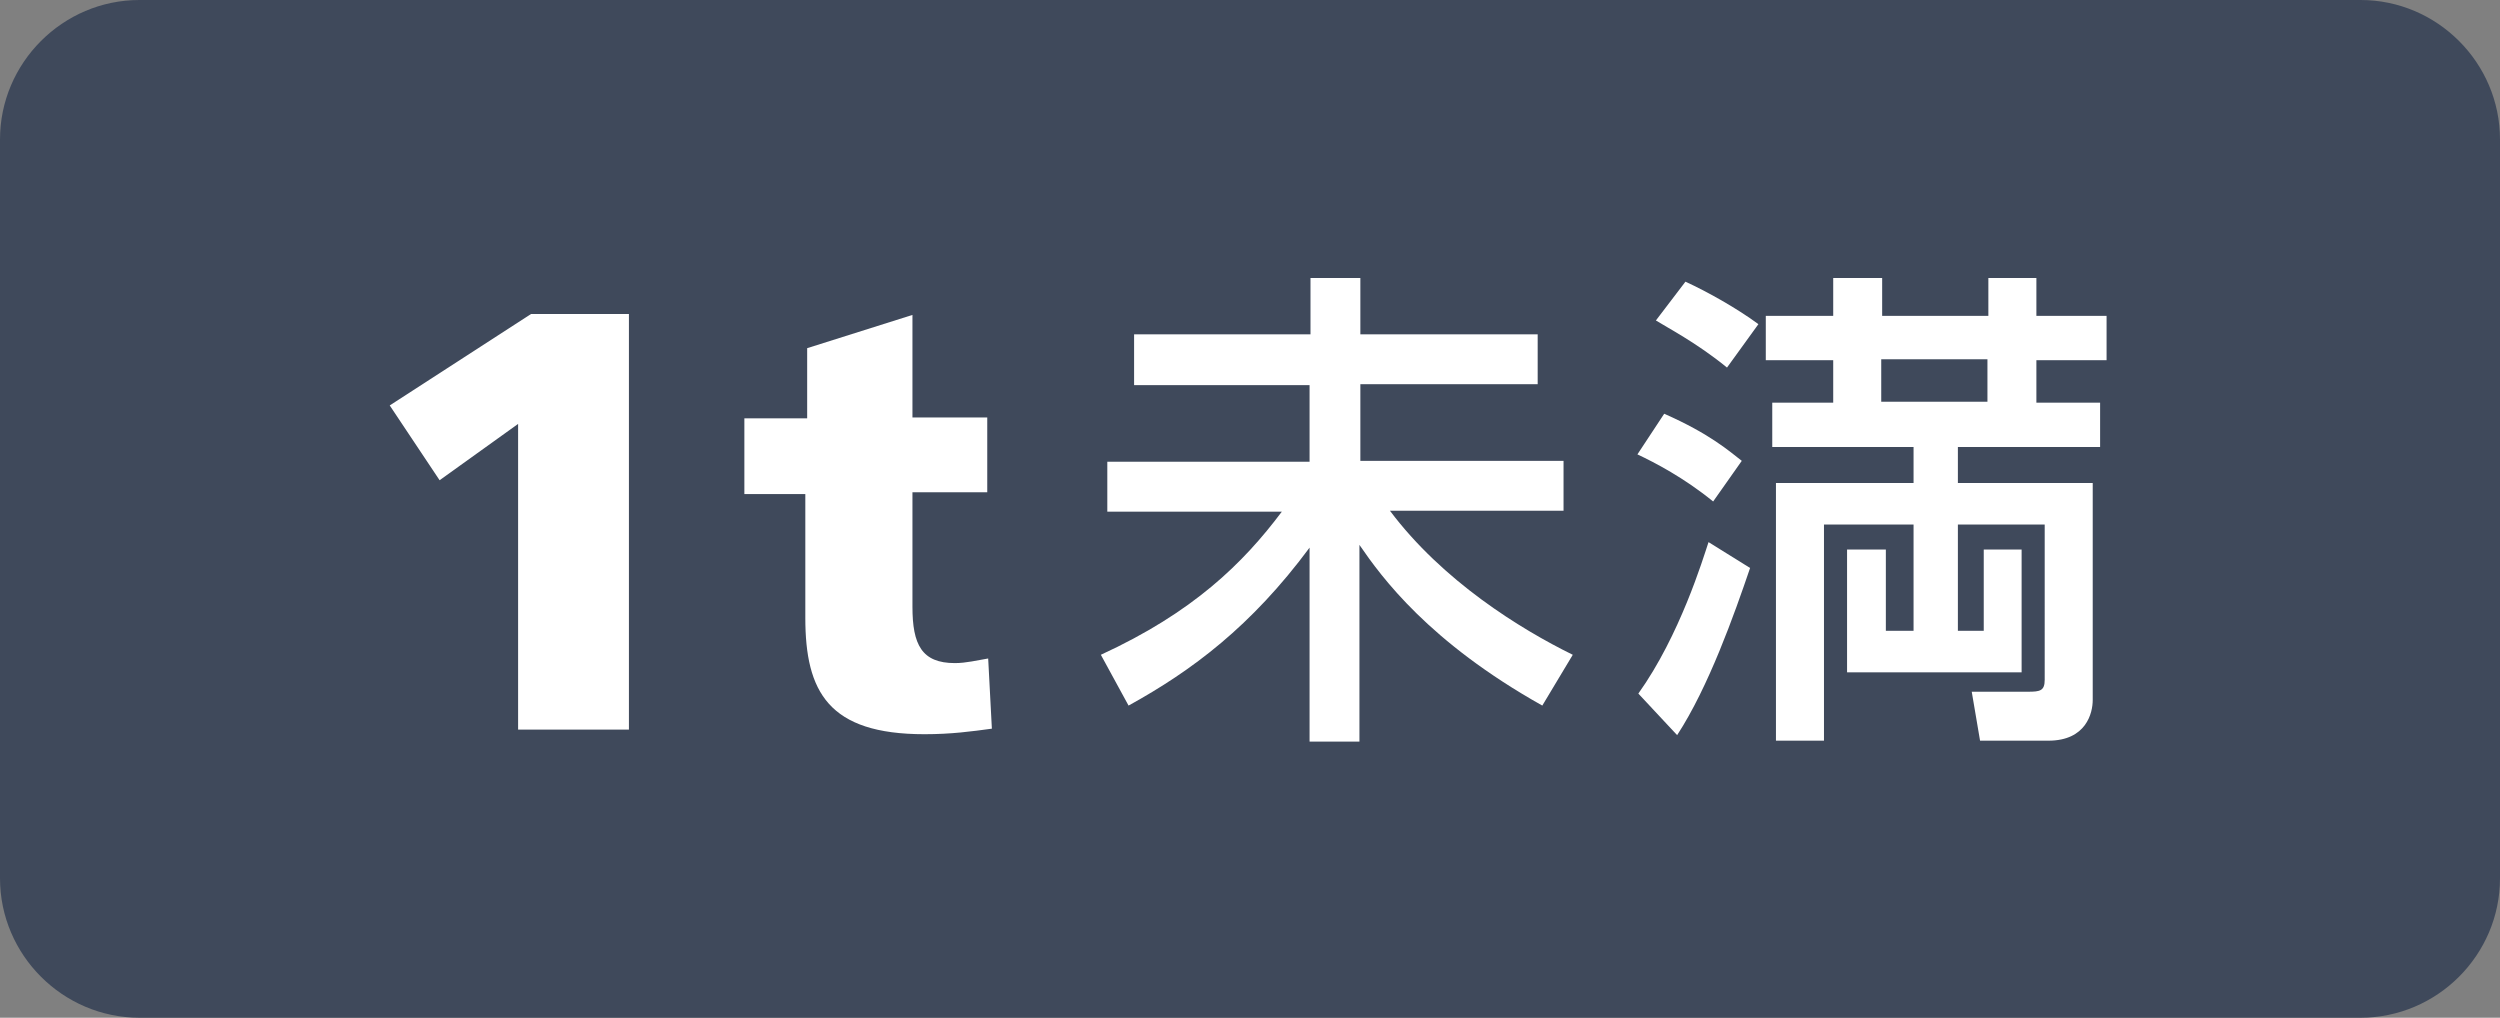
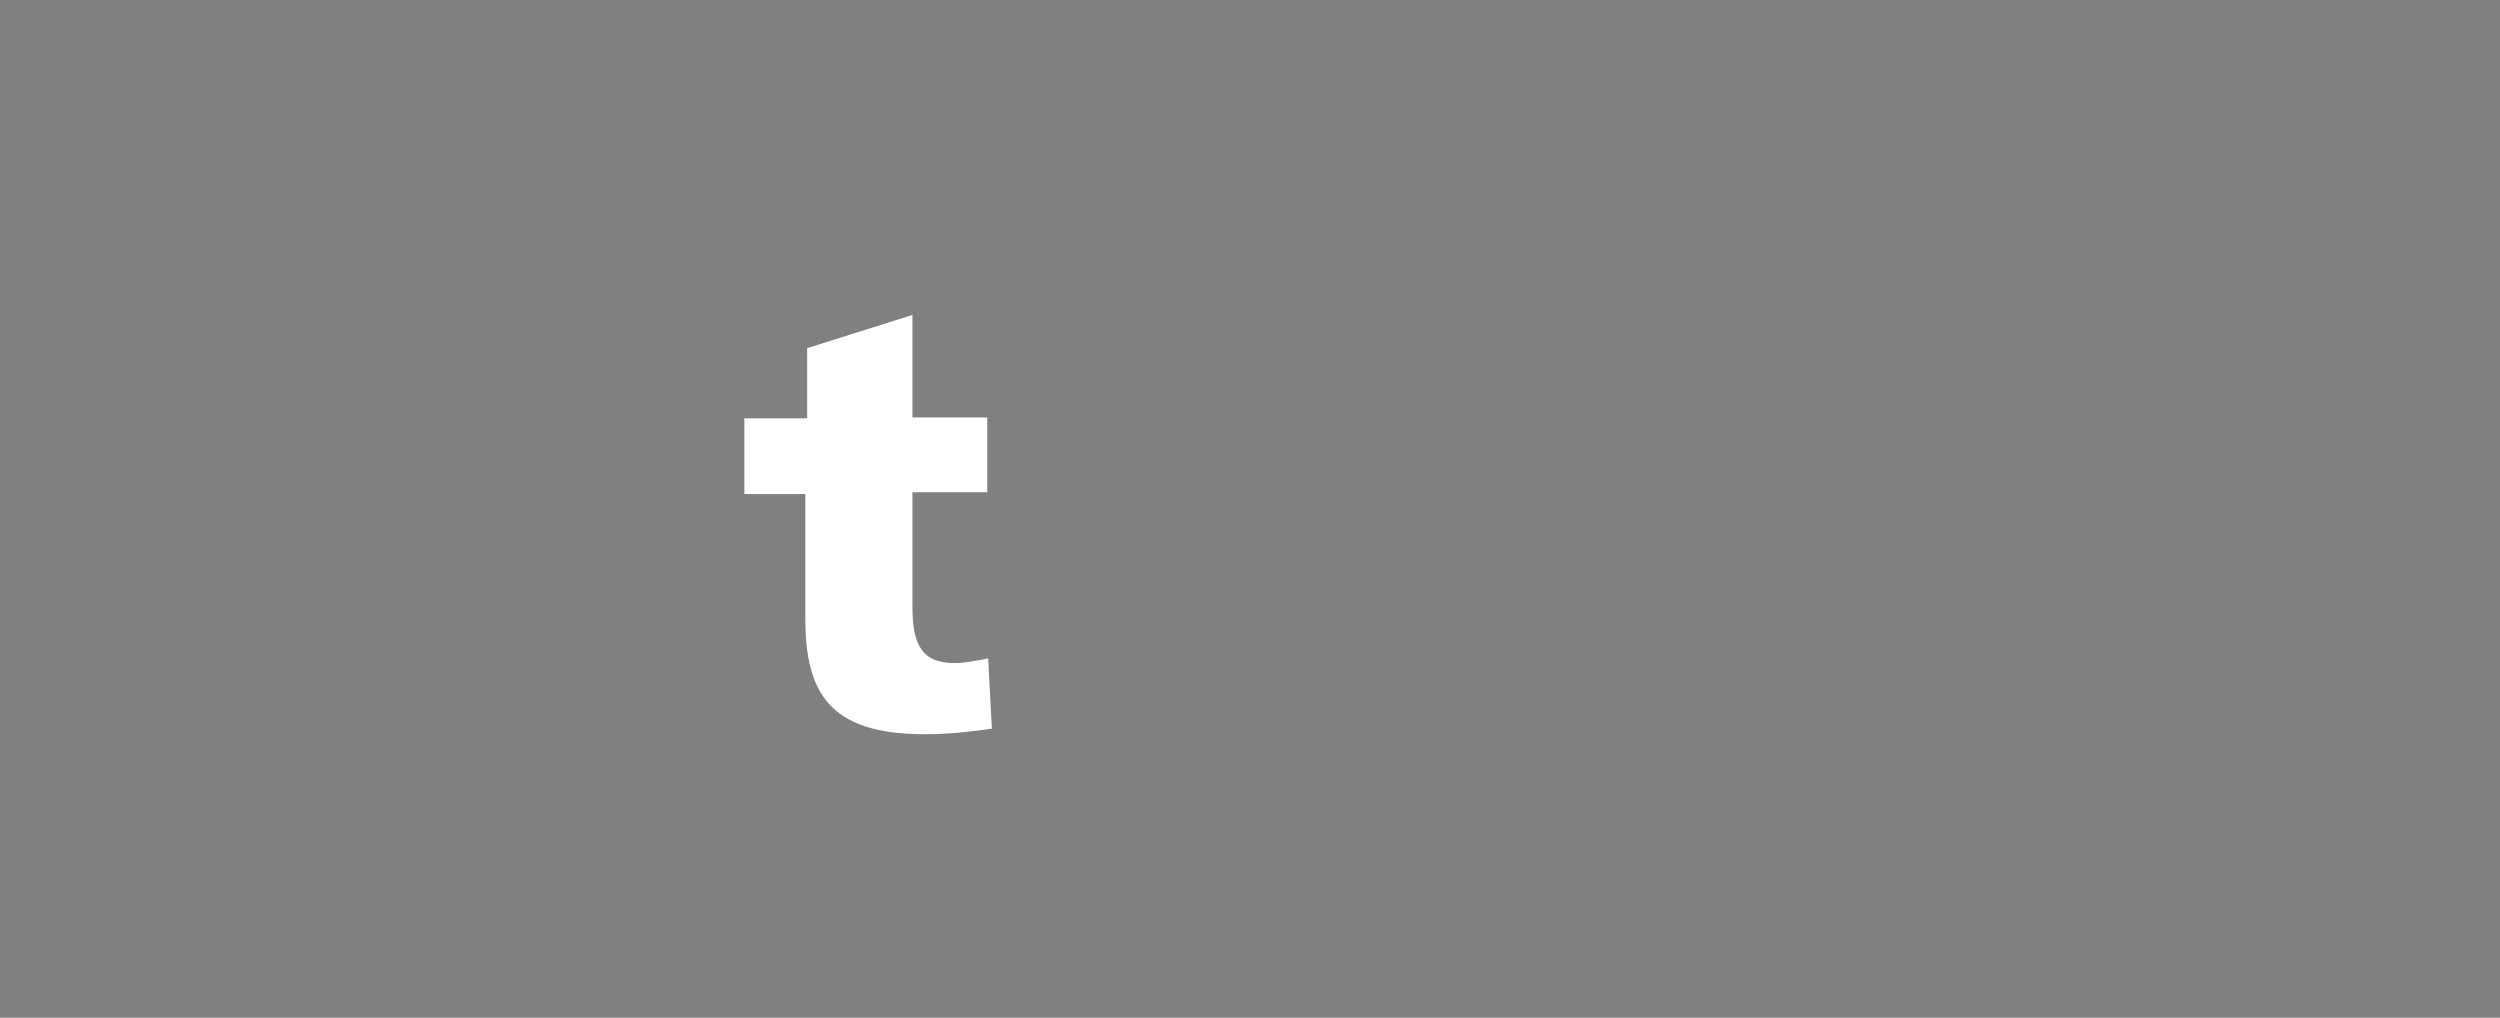
<svg xmlns="http://www.w3.org/2000/svg" version="1.1" id="レイヤー_1" x="0px" y="0px" viewBox="0 0 270.7 110.2" style="enable-background:new 0 0 270.7 110.2;" xml:space="preserve">
  <rect x="0" y="0" width="270.7" height="110.2" fill="#808080" stroke="none" />
  <style type="text/css">
	.ドロップシャドウ{fill:none;}
	.光彩_x0020_外側_x0020_5_x0020_pt{fill:none;}
	.青のネオン{fill:none;stroke:#8AACDA;stroke-width:7;stroke-linecap:round;stroke-linejoin:round;}
	.クロムハイライト{fill:url(#SVGID_1_);stroke:#FFFFFF;stroke-width:0.363;stroke-miterlimit:1;}
	.ジャイブ_GS{fill:#FFDD00;}
	.Alyssa_GS{fill:#A6D0E4;}
	.st0{fill:#3F495B;}
	.st1{fill:#FFFFFF;}
</style>
  <linearGradient id="SVGID_1_" gradientUnits="userSpaceOnUse" x1="0" y1="0" x2="6.123234e-17" y2="-1">
    <stop offset="0" style="stop-color:#656565" />
    <stop offset="0.618" style="stop-color:#1B1B1B" />
    <stop offset="0.629" style="stop-color:#545454" />
    <stop offset="0.983" style="stop-color:#3E3E3E" />
  </linearGradient>
  <g>
-     <path class="st0" d="M270.7,95.1c0,8.3-6.8,15.1-15.1,15.1H15.1C6.8,110.2,0,103.4,0,95.1v-80C0,6.8,6.8,0,15.1,0h240.5   c8.3,0,15.1,6.8,15.1,15.1V95.1z" />
-   </g>
+     </g>
  <g>
-     <path class="st1" d="M56.1,45.9L47.6,52l-5.4-8.1l15.3-9.9h10.6V79h-12V45.9z" />
    <path class="st1" d="M80.6,45.3h6.8v-7.6l11.4-3.6v11.1h8.1v8.1h-8.1v12.4c0,4.1,1,6.1,4.6,6.1c1.2,0,2.4-0.3,3.6-0.5l0.4,7.6   c-2.2,0.3-4.4,0.6-7.3,0.6c-10.4,0-12.9-4.6-12.9-12.6V53.5h-6.6V45.3z" />
-     <path class="st1" d="M122.9,36.2h19v-6.1h5.4v6.1h19.2v5.4h-19.2v8.3h22v5.4h-18.8c5.7,7.6,14.1,12.8,19.8,15.6l-3.3,5.5   c-12.3-6.9-17.4-13.9-19.8-17.4v21.3h-5.4v-21c-6.3,8.5-12.7,13.3-19.6,17.1l-3-5.5c10-4.6,15.4-9.9,19.6-15.5h-18.9v-5.4h21.9   v-8.3h-19V36.2z" />
-     <path class="st1" d="M180.2,44.8c5,2.2,7.1,4.1,8.4,5.1l-3.1,4.4c-3.2-2.6-6.3-4.2-8.2-5.1L180.2,44.8z M189.5,61.5   c-1.7,5-4.5,12.9-7.9,18.1l-4.2-4.5c4.5-6.3,7-14.6,7.6-16.4L189.5,61.5z M182.5,30.5c2.4,1.1,5.6,2.9,7.9,4.6l-3.4,4.7   c-3.3-2.7-6.6-4.4-7.7-5.1L182.5,30.5z M221.4,56.8H212v11.5h2.8v-8.8h4.1v13.3H200V59.5h4.2v8.8h3V56.8h-9.7v23.4h-5.2V52.3h14.9   v-3.9h-15.3v-4.8h6.6v-4.6h-7.3v-4.8h7.3v-4.1h5.3v4.1h11.5v-4.1h5.2v4.1h7.6v4.8h-7.6v4.6h6.9v4.8H212v3.9h14.6v23.5   c0,1.4-0.7,4.4-4.8,4.4h-7.4l-0.9-5.3h6.1c1.3,0,1.8-0.1,1.8-1.3V56.8z M203.7,38.9v4.6h11.5v-4.6H203.7z" />
  </g>
</svg>